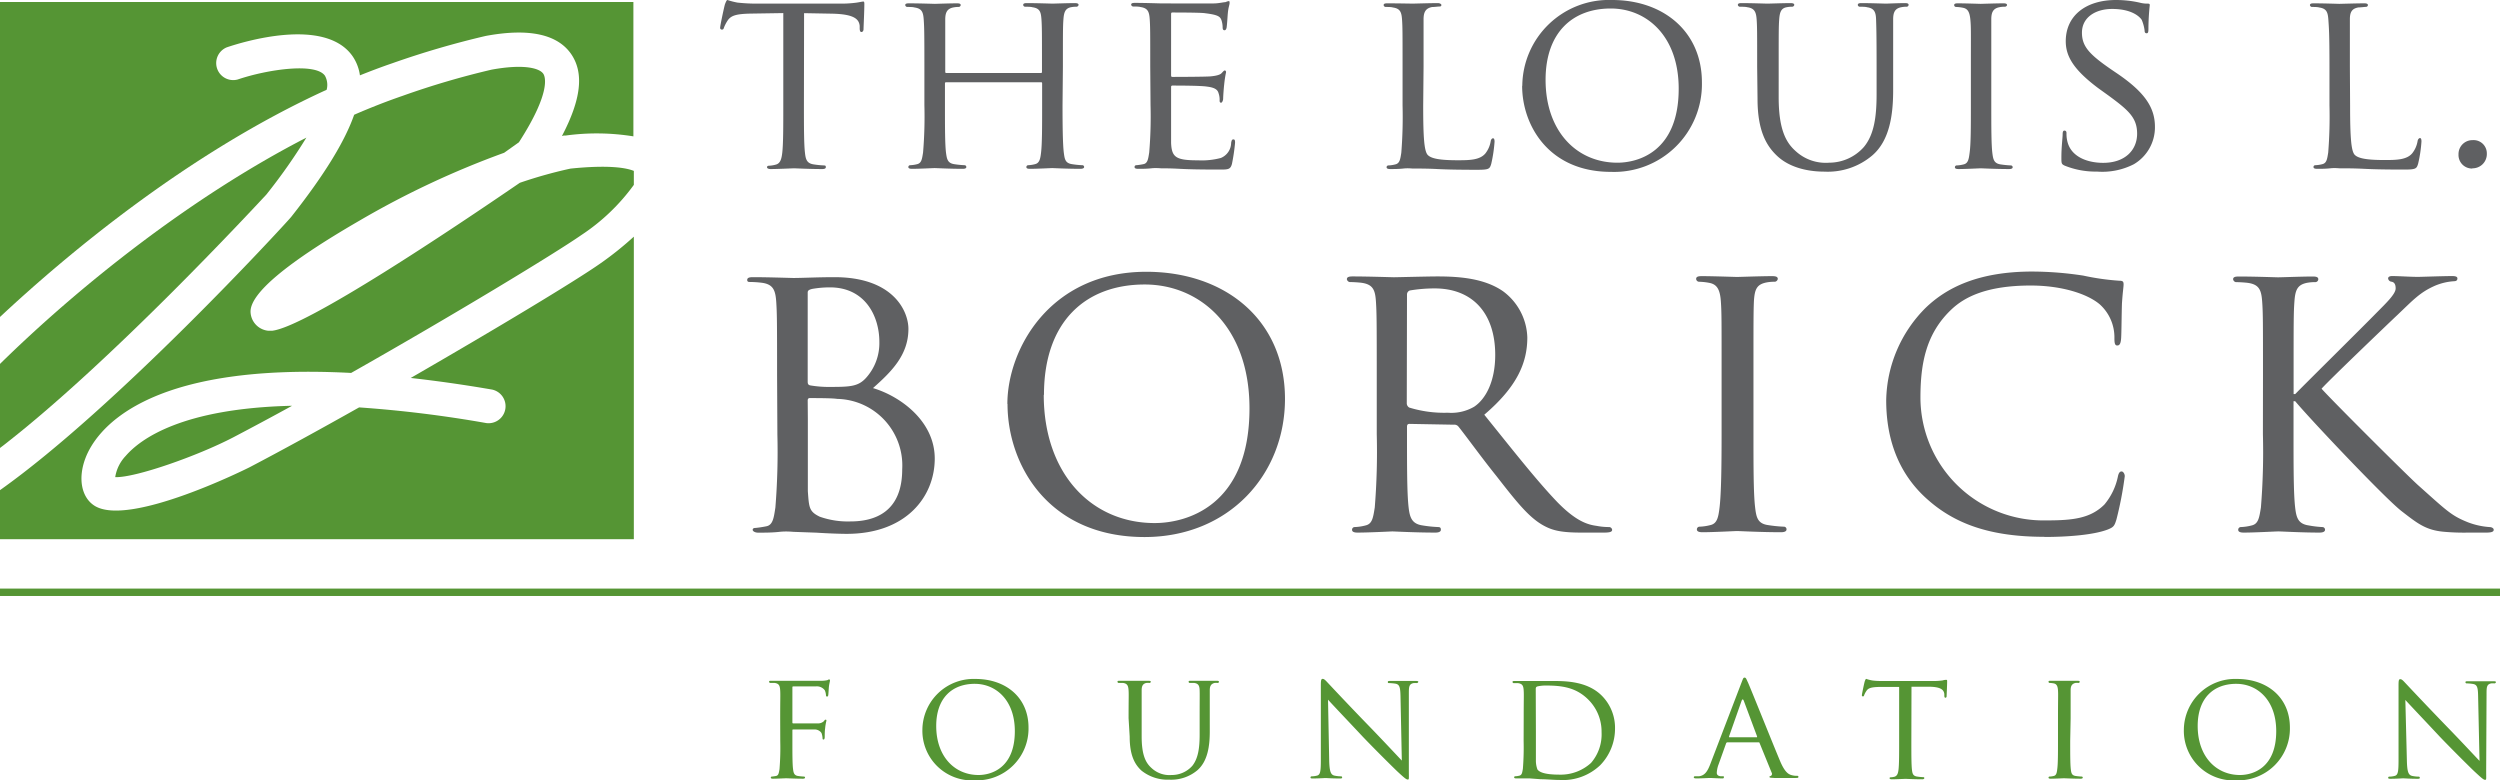
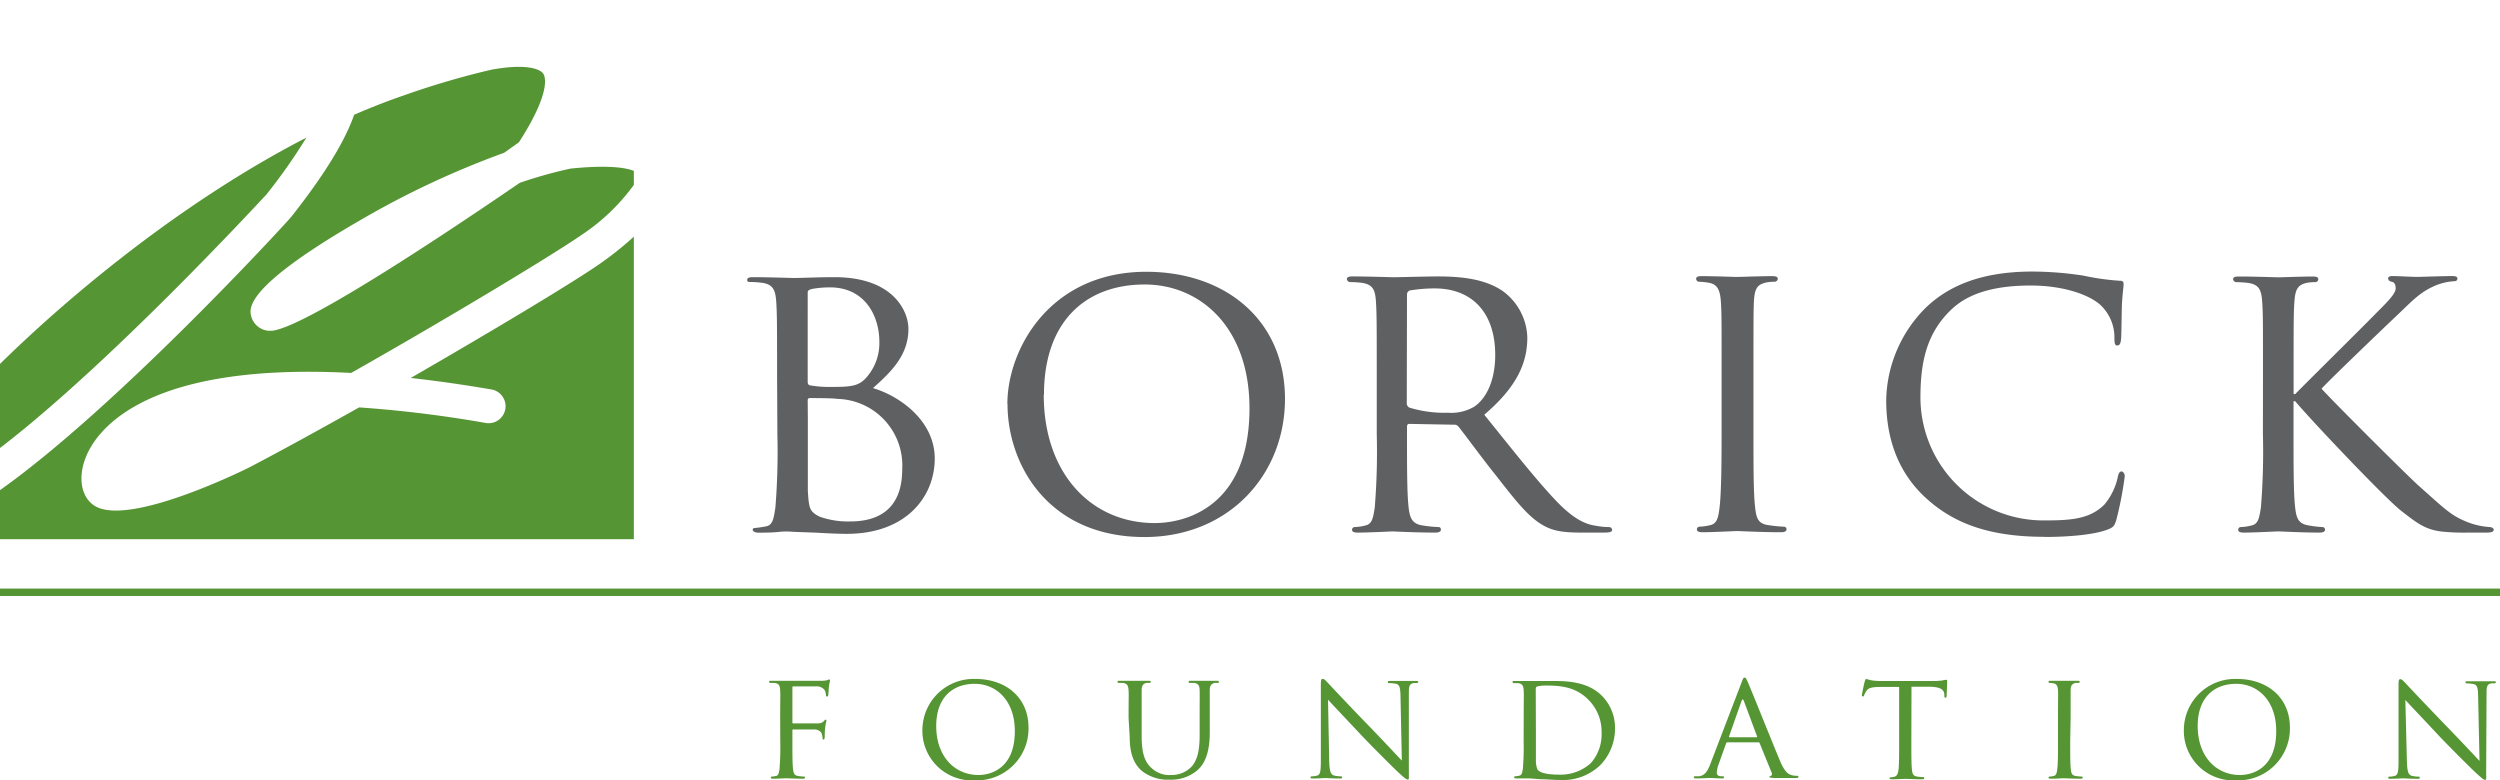
<svg xmlns="http://www.w3.org/2000/svg" viewBox="0 0 338.06 105.52">
  <defs>
    <style>.cls-1{fill:#5f6062;}.cls-2{fill:#559534;}.cls-3,.cls-4{fill:none;}.cls-4{stroke:#559534;}</style>
  </defs>
  <title>louis-l-borick-foundation-logo</title>
  <g id="Layer_2" data-name="Layer 2">
    <g id="Layer_1-2" data-name="Layer 1">
      <path class="cls-1" d="M306,58.72a93.35,93.35,0,0,1-.27,9.91c-.22,1.34-.33,2.21-1.24,2.42a6.61,6.61,0,0,1-1.46.22.36.36,0,0,0-.37.37c0,.27.27.38.75.38,1.46,0,4.31-.16,4.69-.16s3.23.16,5.54.16c.54,0,.76-.16.76-.38a.36.36,0,0,0-.38-.37,13.55,13.55,0,0,1-1.83-.22c-1.45-.21-1.67-1.08-1.83-2.42-.22-1.89-.22-5.5-.22-9.91V54.25h.22c2.26,2.69,12.22,13.19,14.38,14.86s3.29,2.59,5.76,2.8a30.27,30.27,0,0,0,3.29.11h2.42c.81,0,1-.16,1-.38s-.27-.37-.59-.37a10.05,10.05,0,0,1-2.91-.65c-2.26-.91-2.8-1.51-6.78-5.06-1.94-1.78-11.8-11.63-13-13,1-1.13,9.11-8.89,10.29-10,2.1-2,3-3,4.95-3.88a7.85,7.85,0,0,1,2.64-.65c.38,0,.49-.16.49-.38s-.22-.32-.7-.32c-1.19,0-4.31.11-4.58.11-1.13,0-2.58-.11-3.55-.11-.33,0-.54.11-.54.32a.51.51,0,0,0,.43.44c.38.05.59.32.59.91,0,.75-1.24,1.94-2.58,3.29-1.78,1.83-10.23,10.18-11,11h-.22V50.64c0-7.11,0-8.4.11-9.85.11-1.62.43-2.27,1.67-2.54a6,6,0,0,1,1.19-.1.41.41,0,0,0,.37-.38c0-.27-.21-.38-.75-.38-1.4,0-4.26.11-4.69.11-.26,0-3.17-.11-5.33-.11-.54,0-.75.11-.75.38a.46.46,0,0,0,.37.38c.44,0,1.24.05,1.62.1,1.56.22,1.83,1,1.94,2.54s.11,2.74.11,9.85ZM276.44,72.61c3.07,0,6.62-.26,8.56-1,.81-.32.92-.48,1.19-1.35a48.6,48.6,0,0,0,1.13-5.87c0-.32-.22-.64-.43-.64s-.38.16-.49.64a8.56,8.56,0,0,1-1.83,3.83c-1.88,1.88-4.26,2.15-7.81,2.15a16.64,16.64,0,0,1-17.07-16.58c0-4.64.75-8.73,4.25-12,1.68-1.56,4.58-3.18,10.67-3.18,4.2,0,7.65,1.13,9.31,2.53a6,6,0,0,1,2,4.58c0,.64.05,1,.38,1s.48-.27.53-1,.06-3.18.11-4.69c.11-1.67.22-2.2.22-2.58s-.11-.49-.6-.49a33.52,33.52,0,0,1-4.84-.69,46.29,46.29,0,0,0-6.9-.55c-7.27,0-11.58,2.16-14.43,4.91a18.07,18.07,0,0,0-5.33,12.49c0,4.36,1.13,9.59,5.76,13.57,3.72,3.24,8.51,4.9,15.62,4.9m-39.33-22c0-7.11,0-8.4.06-9.85.1-1.62.38-2.27,1.67-2.54a5.61,5.61,0,0,1,1.18-.1.47.47,0,0,0,.38-.38c0-.27-.22-.38-.76-.38-1.45,0-4.52.11-4.74.11s-3.23-.11-4.79-.11c-.54,0-.75.11-.75.38a.41.41,0,0,0,.37.38,8.23,8.23,0,0,1,1.46.16c1,.21,1.4.91,1.51,2.48s.1,2.74.1,9.85v8.08c0,4.41-.05,8-.27,9.91-.16,1.34-.32,2.21-1.23,2.42a6.7,6.7,0,0,1-1.46.22.36.36,0,0,0-.38.37c0,.27.27.38.76.38,1.45,0,4.42-.16,4.68-.16s3.29.16,5.93.16c.54,0,.75-.16.75-.38a.35.35,0,0,0-.37-.37,18.76,18.76,0,0,1-2.16-.22c-1.4-.21-1.56-1.08-1.72-2.42-.22-1.89-.22-5.5-.22-9.91ZM190.26,39.81a.57.57,0,0,1,.38-.53A20.29,20.29,0,0,1,194,39c5.06,0,8.19,3.28,8.19,9,0,3.5-1.24,5.93-2.85,7a6.14,6.14,0,0,1-3.56.81,16,16,0,0,1-5.22-.7.67.67,0,0,1-.33-.59Zm-4.09,18.91a93.35,93.35,0,0,1-.27,9.91c-.22,1.34-.32,2.21-1.24,2.42a6.61,6.61,0,0,1-1.45.22.36.36,0,0,0-.38.37c0,.27.27.38.75.38,1.46,0,4.64-.16,4.69-.16.21,0,3.23.16,5.82.16.53,0,.75-.16.75-.38s-.05-.37-.38-.37a17.09,17.09,0,0,1-2.1-.22c-1.45-.21-1.72-1.08-1.88-2.42-.22-1.89-.22-5.44-.22-9.86V57.7c0-.27.11-.38.33-.38l6,.11a.7.7,0,0,1,.64.27c1,1.24,3.13,4.2,5.12,6.67,2.69,3.45,4.42,5.66,6.46,6.74,1.19.64,2.37.91,5.06.91h3c.86,0,1.13-.11,1.13-.38a.42.42,0,0,0-.44-.37,8.74,8.74,0,0,1-1.66-.16c-1.19-.16-2.75-.6-5.28-3.18-2.75-2.86-6-7-9.91-11.85,4.42-3.77,5.82-7,5.82-10.45a8.05,8.05,0,0,0-3.29-6.25c-2.48-1.72-5.82-2-8.83-2-1.45,0-5.44.11-5.93.11-.26,0-3.44-.11-5.59-.11-.54,0-.76.11-.76.38a.47.47,0,0,0,.38.38c.43,0,1.24.05,1.61.1,1.56.22,1.84,1,1.94,2.54s.11,2.74.11,9.85Zm-45-5.33c0-10,5.71-14.92,13.62-14.92,7.49,0,14.17,5.76,14.17,16.75,0,13.25-8.56,15.51-12.82,15.51-8.56,0-15-6.68-15-17.34m-4.9,1.23c0,8.25,5.54,18,18.52,18,11.42,0,19-8.45,19-18.68,0-10.67-8.08-17.19-18.75-17.19-13.08,0-18.79,10.51-18.79,17.88m-27-.48c0-.21.1-.32.26-.32.76,0,3.13,0,3.72.11A9,9,0,0,1,122,63.46c0,5.87-3.82,7.05-7,7.05a11.39,11.39,0,0,1-4.15-.64c-1.45-.7-1.45-1.24-1.61-3.45,0-.7,0-6.19,0-9.75Zm0-14.59c0-.27.16-.38.59-.49a13.89,13.89,0,0,1,2.42-.21c4.74,0,6.68,3.87,6.68,7.37a7,7,0,0,1-1.83,4.9c-1,1.08-2,1.19-4.63,1.19a15.27,15.27,0,0,1-2.91-.21c-.22-.06-.32-.17-.32-.49Zm-4.1,19.17a93.35,93.35,0,0,1-.27,9.91c-.21,1.34-.32,2.37-1.24,2.53a14.51,14.51,0,0,1-1.45.22c-.27,0-.38.1-.38.26s.27.38.76.38c.75,0,1.88,0,2.85-.11s1.83,0,1.94,0l3.07.11c1.51.1,3.23.16,4.09.16,8.08,0,11.91-5.06,11.91-10.18s-4.74-8.46-8.35-9.53c2.42-2.16,4.79-4.42,4.79-8,0-2.42-2.05-7-10-7-2.21,0-4.42.11-5.55.11-.27,0-3.34-.11-5.49-.11-.54,0-.76.11-.76.38s.22.27.38.27a13.9,13.9,0,0,1,1.62.11c1.56.21,1.83,1.07,1.93,2.64s.11,2.74.11,9.85Z" />
      <path class="cls-2" d="M325.26,94.65c.56.62,2.6,2.76,4.69,5,1.92,2,4.53,4.57,4.72,4.73,1,.93,1.19,1.07,1.38,1.07s.14-.1.14-1.25l.05-10.26c0-1,0-1.4.63-1.53a2.92,2.92,0,0,1,.44,0,.21.21,0,0,0,.2-.17c0-.1-.14-.12-.33-.12-.74,0-1.34,0-1.54,0s-1.08,0-1.9,0c-.2,0-.35,0-.35.12a.15.15,0,0,0,.15.17,6,6,0,0,1,.88.08c.56.1.66.49.68,1.62l.19,8.78c-.56-.58-2.49-2.66-4.29-4.51-2.79-2.88-5.43-5.69-5.72-6s-.49-.54-.7-.54-.24.19-.24.89v10c0,1.59-.06,2.07-.52,2.19a2.85,2.85,0,0,1-.74.1.14.14,0,0,0-.14.14c0,.13.1.15.29.15.82,0,1.58-.06,1.75-.06s.88.06,1.91.06c.2,0,.33,0,.33-.15a.15.15,0,0,0-.15-.14,4.41,4.41,0,0,1-.9-.1c-.5-.12-.66-.56-.7-2Zm-28.08,3.52c0-3.81,2.18-5.7,5.21-5.7,2.86,0,5.41,2.2,5.41,6.4,0,5.07-3.27,5.93-4.9,5.93-3.27,0-5.72-2.55-5.72-6.63m-1.87.48a6.7,6.7,0,0,0,7.08,6.87,7,7,0,0,0,7.26-7.14c0-4.08-3.08-6.57-7.16-6.57a6.93,6.93,0,0,0-7.18,6.84M280,97.12c0-2.72,0-3.21,0-3.77s.14-.86.63-1a2.82,2.82,0,0,1,.46,0,.18.18,0,0,0,.14-.15c0-.1-.08-.14-.29-.14-.55,0-1.73,0-1.81,0s-1.23,0-1.83,0c-.21,0-.29,0-.29.14a.16.16,0,0,0,.15.15,3.25,3.25,0,0,1,.55.06c.39.08.54.35.58.94s0,1.05,0,3.77v3.09c0,1.69,0,3.07-.1,3.79-.06.52-.13.85-.48.93a2.61,2.61,0,0,1-.55.08.14.14,0,0,0-.15.14c0,.11.11.15.29.15.56,0,1.69-.06,1.79-.06s1.26.06,2.27.06c.2,0,.28-.07.28-.15a.14.14,0,0,0-.14-.14,7.46,7.46,0,0,1-.82-.08c-.54-.08-.6-.41-.66-.93-.08-.72-.08-2.1-.08-3.79Zm-21.52-4.26,2.26,0c1.73,0,2.12.43,2.18,1l0,.18c0,.25.06.31.15.31s.16-.08.16-.22.07-1.46.07-2c0-.1,0-.2-.09-.2s-.25,0-.52.08a9,9,0,0,1-1.29.08h-6.83c-.21,0-.91,0-1.42-.08a5.23,5.23,0,0,1-.8-.21c-.07,0-.15.23-.19.33s-.39,1.71-.39,1.89a.14.14,0,0,0,.12.15c.08,0,.15,0,.19-.17a2.69,2.69,0,0,1,.29-.55c.26-.42.7-.54,1.83-.56l2.61,0v7.35c0,1.69,0,3.07-.08,3.79-.06.52-.16.87-.54,1a2.34,2.34,0,0,1-.53.08c-.1,0-.15.06-.15.12s.09.15.29.15c.54,0,1.79-.06,1.88-.06s1.25.06,2.24.06c.2,0,.29-.07.29-.15s0-.14-.15-.14a7.24,7.24,0,0,1-.82-.08c-.56-.08-.64-.41-.7-.93-.08-.72-.08-2.1-.08-3.79ZM233.87,99.7q-.09,0-.06-.12l1.69-4.8c.1-.27.21-.27.31,0l1.79,4.8c0,.08,0,.12-.06.12Zm-2.61,3.66c-.35.89-.7,1.51-1.52,1.61l-.54,0a.15.15,0,0,0-.16.14c0,.11.12.15.35.15.74,0,1.64-.06,1.83-.06s1.19.06,1.63.06c.16,0,.26,0,.26-.15s0-.14-.18-.14h-.17c-.31,0-.61-.12-.61-.47a3.72,3.72,0,0,1,.26-1.18l1-2.8a.2.2,0,0,1,.19-.14h4.18c.1,0,.12,0,.16.1l1.63,4a.32.32,0,0,1-.17.47c-.08,0-.12,0-.12.12s.29.1.64.13c1.25,0,2.59,0,2.86,0s.41,0,.41-.15-.12-.14-.23-.14a2.62,2.62,0,0,1-.72-.1c-.38-.12-.88-.35-1.54-1.92-1.11-2.65-4-9.88-4.34-10.62-.19-.39-.25-.64-.44-.64s-.2.1-.43.68ZM207.67,93.17c0-.21.06-.29.23-.35A4.92,4.92,0,0,1,209,92.7c2.16,0,4.16.22,5.87,2A6.07,6.07,0,0,1,216.57,99a5.9,5.9,0,0,1-1.42,4.16,6.07,6.07,0,0,1-4.25,1.59c-2.14,0-2.77-.38-3-.7a3.42,3.42,0,0,1-.21-1.26c0-.33,0-2,0-3.81Zm-1.64,7a36.79,36.79,0,0,1-.1,3.79c-.09.52-.13.85-.48.93a2.61,2.61,0,0,1-.55.08.14.14,0,0,0-.15.14c0,.11.1.15.29.15s.72,0,1.09,0,.7,0,.74,0l1.48.11c.79,0,1.75.1,2.54.1a7.31,7.31,0,0,0,5.5-2,7.08,7.08,0,0,0,2-4.93,6.15,6.15,0,0,0-1.77-4.45c-2.14-2.16-5.46-2-7.27-2-1.07,0-2.22,0-2.43,0s-1.27,0-2.1,0c-.21,0-.29,0-.29.14a.18.18,0,0,0,.15.15l.61,0c.6.09.71.38.75,1s0,1.05,0,3.77Zm-26.45-5.56c.55.62,2.59,2.76,4.69,5,1.91,2,4.53,4.57,4.71,4.73,1,.93,1.2,1.07,1.39,1.07s.14-.1.14-1.25l0-10.26c0-1,0-1.4.64-1.53a2.81,2.81,0,0,1,.43,0,.22.22,0,0,0,.21-.17c0-.1-.15-.12-.33-.12-.74,0-1.34,0-1.55,0s-1.07,0-1.89,0c-.21,0-.35,0-.35.12s0,.17.14.17a6.18,6.18,0,0,1,.89.08c.55.1.65.49.68,1.62l.18,8.78c-.55-.58-2.49-2.66-4.28-4.51-2.8-2.88-5.43-5.69-5.72-6s-.49-.54-.7-.54-.25.19-.25.89v10c0,1.59-.06,2.07-.51,2.19a3,3,0,0,1-.74.1.15.15,0,0,0-.15.14c0,.13.11.15.29.15.83,0,1.59-.06,1.75-.06s.88.06,1.91.06c.21,0,.33,0,.33-.15a.14.14,0,0,0-.14-.14,4.43,4.43,0,0,1-.91-.1c-.49-.12-.66-.56-.7-2Zm-26.82,5c0,2.55.7,3.77,1.59,4.59a5.65,5.65,0,0,0,3.76,1.23,5.5,5.5,0,0,0,3.8-1.27c1.43-1.24,1.68-3.36,1.68-5.25V97.12c0-2.72,0-3.21,0-3.77s.15-.86.64-1a2.9,2.9,0,0,1,.45,0,.16.16,0,0,0,.15-.15c0-.1-.08-.14-.29-.14-.54,0-1.4,0-1.52,0s-1.16,0-2,0c-.2,0-.29,0-.29.14a.16.16,0,0,0,.15.15l.61,0c.6.09.71.42.73,1s0,1.05,0,3.77v2.21c0,1.79-.19,3.23-1,4.24a3.72,3.72,0,0,1-2.8,1.23,3.53,3.53,0,0,1-2.7-.94c-.79-.7-1.34-1.75-1.34-4.29V97.12c0-2.72,0-3.21,0-3.77s.14-.88.62-1a2.83,2.83,0,0,1,.45,0,.19.19,0,0,0,.17-.15c0-.1-.11-.14-.31-.14-.54,0-1.67,0-1.84,0s-1.25,0-2.07,0c-.21,0-.29,0-.29.14a.18.18,0,0,0,.14.15l.62,0c.6.09.7.42.74,1s0,1.05,0,3.77ZM126.6,98.17c0-3.81,2.18-5.7,5.21-5.7,2.86,0,5.42,2.2,5.42,6.4,0,5.07-3.28,5.93-4.9,5.93-3.28,0-5.73-2.55-5.73-6.63m-1.87.48a6.71,6.71,0,0,0,7.08,6.87,7,7,0,0,0,7.27-7.14c0-4.08-3.09-6.57-7.17-6.57a6.93,6.93,0,0,0-7.18,6.84m-19.22,1.56a36.79,36.79,0,0,1-.1,3.79c-.09.52-.13.87-.48.93a5.21,5.21,0,0,1-.55.08.14.14,0,0,0-.15.14c0,.11.11.15.29.15.56,0,1.69-.06,1.79-.06s1.26.06,2.27.06c.2,0,.28-.07.28-.15a.14.14,0,0,0-.14-.14,7.46,7.46,0,0,1-.82-.08c-.5-.08-.6-.41-.66-.93-.09-.68-.09-2.06-.09-3.79v-1.4c0-.12,0-.17.13-.17.31,0,2.45,0,2.9,0s.85.31.93.55a2.65,2.65,0,0,1,.12.64c0,.08,0,.17.13.17s.16-.19.16-.35,0-.83.06-1.18a6.48,6.48,0,0,1,.17-1c0-.09,0-.15-.11-.15s-.14.09-.22.19a1.13,1.13,0,0,1-.84.31c-.25,0-.52,0-.83,0l-2.47,0c-.13,0-.13-.06-.13-.17V93c0-.14,0-.18.15-.18l3,0a1.34,1.34,0,0,1,1.23.52,1.91,1.91,0,0,1,.16.65c0,.13.07.21.15.21s.14-.1.16-.19.07-1,.09-1.15c.06-.49.14-.7.14-.82s0-.16-.12-.16-.15.08-.25.1a3.86,3.86,0,0,1-.82.08c-.41,0-4.35,0-4.7,0-.1,0-1.23,0-2.06,0-.2,0-.28,0-.28.14a.18.18,0,0,0,.14.15l.62,0c.59.09.7.38.74,1s0,1.05,0,3.77Z" />
-       <path class="cls-3" d="M86.29,23.46a1.31,1.31,0,0,0-.58-.35V25A2.49,2.49,0,0,0,86.29,23.46Z" />
      <path class="cls-2" d="M36,26.33a75.41,75.41,0,0,0,5.43-7.72C25.74,26.69,10.68,38.73,0,49.21V60.58C14.83,49.22,34.75,27.66,36,26.33Z" />
-       <path class="cls-2" d="M17,61.65a5.35,5.35,0,0,0-1.42,2.87c2.66.11,11.14-2.86,16-5.4,2.5-1.31,5.17-2.74,7.92-4.25C24.65,55.21,19,59.34,17,61.65Z" />
-       <path class="cls-2" d="M43.94,10.24c-1.27-1.81-7.79-.85-11.8.51A2.3,2.3,0,0,1,30.67,6.4c2.18-.74,13.25-4.15,17,1.19a6,6,0,0,1,1,2.6c1.44-.58,2.9-1.13,4.36-1.63a119.91,119.91,0,0,1,12.65-3.7c5.86-1.09,9.77-.23,11.61,2.53,1.69,2.55,1.28,6.08-1.3,11l.25-.06.24,0a31,31,0,0,1,9.17.11V.27H0V42.86c9-8.4,25.34-22.13,44.17-30.72A2.56,2.56,0,0,0,43.94,10.24Z" />
      <path class="cls-2" d="M55.54,51.11c3.4.38,7.06.89,11,1.57a2.3,2.3,0,0,1-.78,4.53,163.53,163.53,0,0,0-17.2-2.12c-5.24,2.95-10.39,5.78-14.82,8.1-.16.08-16.23,8.14-20.94,5.21-1.79-1.12-2.29-3.71-1.24-6.46,1.31-3.45,7.56-13,35.92-11.51C61.26,42.63,75,34.3,78.62,31.78A27.3,27.3,0,0,0,85.71,25V23.11c-.92-.38-3.2-.86-8.57-.31a61.3,61.3,0,0,0-6.85,1.92c-9.31,6.38-28.8,19.42-33.45,20h-.61a2.65,2.65,0,0,1-2.35-2.54c-.07-2.49,4.89-6.65,14.74-12.35a119.26,119.26,0,0,1,19.55-9.17l2-1.42c4.43-6.87,3.53-8.92,3.3-9.26-.5-.76-2.62-1.36-7-.56a111.37,111.37,0,0,0-12,3.53c-2.18.75-4.38,1.61-6.58,2.57-1.27,3.64-4.08,8.19-8.48,13.77l-.11.13C38.36,30.53,15.77,55.1,0,66.28v6.63H85.71V32a44.3,44.3,0,0,1-4.45,3.57C77.81,38,67.07,44.46,55.54,51.11Z" />
-       <path class="cls-1" d="M334.28,22.76a1.93,1.93,0,0,0,2-2,1.79,1.79,0,0,0-1.92-1.81,1.88,1.88,0,0,0-1.91,1.92,1.83,1.83,0,0,0,1.88,1.92M317.76,9c0-4.6,0-5.44,0-6.38S318,1.15,318.94,1c.36,0,.81-.07,1-.07A.27.27,0,0,0,320.2.7c0-.18-.17-.25-.49-.25-.94,0-3.24.07-3.38.07s-2.09-.07-3.48-.07c-.35,0-.49.07-.49.25a.3.3,0,0,0,.24.24c.28,0,.8,0,1,.07,1,.14,1.18.63,1.25,1.64S315,4.43,315,9v5.22a61.81,61.81,0,0,1-.17,6.41c-.14.88-.21,1.43-.8,1.57a4.45,4.45,0,0,1-.94.14.24.24,0,0,0-.25.25c0,.17.18.24.49.24.49,0,1.15,0,1.78-.07s1.11,0,1.25,0c.91,0,1.95,0,3.35.07s3.13.1,5.33.1c1.64,0,1.74-.1,1.95-.8a18,18,0,0,0,.45-3c0-.32-.07-.46-.2-.46s-.29.18-.32.39a3.6,3.6,0,0,1-.73,1.67c-.73.87-2.09.91-3.69.91-2.41,0-3.6-.21-4.08-.7s-.63-2.3-.63-6.66Zm-34.1,14.21a9.37,9.37,0,0,0,4.88-1,5.79,5.79,0,0,0,2.86-5.05c0-2.55-1.29-4.6-5-7.15l-.87-.59c-3-2.06-4-3.14-4-5,0-2.09,1.85-3.21,4.08-3.21,2.76,0,3.77,1.12,4,1.47A5.39,5.39,0,0,1,290,4.11c0,.25.07.39.28.39s.24-.21.24-.67A31.1,31.1,0,0,1,290.7.7c0-.18-.07-.21-.31-.21a3.93,3.93,0,0,1-1.08-.14A14.59,14.59,0,0,0,286.14,0c-4.05,0-6.8,2.09-6.8,5.58,0,2.05,1.08,3.86,4.39,6.34l1.39,1c2.72,2,3.87,3,3.87,5.16s-1.57,3.94-4.6,3.94c-2.05,0-4.35-.77-4.84-2.93a4.21,4.21,0,0,1-.11-1.08c0-.24-.1-.35-.28-.35s-.24.18-.24.49c0,.49-.17,1.67-.17,3.14,0,.8,0,.9.45,1.11a11.14,11.14,0,0,0,4.46.8M269.27,9c0-4.6,0-5.44,0-6.38s.24-1.47,1.08-1.64a3.31,3.31,0,0,1,.76-.07A.31.31,0,0,0,271.4.7c0-.18-.15-.25-.49-.25-.94,0-2.93.07-3.07.07s-2.09-.07-3.1-.07c-.35,0-.49.07-.49.25a.26.26,0,0,0,.24.24,5.53,5.53,0,0,1,.95.11c.66.13.9.59,1,1.6s.07,1.78.07,6.38v5.22c0,2.86,0,5.2-.17,6.41-.11.88-.21,1.43-.81,1.57a4.27,4.27,0,0,1-.94.14.24.24,0,0,0-.24.25c0,.17.17.24.49.24.94,0,2.86-.1,3-.1s2.13.1,3.83.1c.35,0,.49-.1.49-.24a.24.24,0,0,0-.24-.25,12.64,12.64,0,0,1-1.4-.14c-.9-.14-1-.69-1.11-1.57-.14-1.21-.14-3.55-.14-6.41Zm-31.61,4.35c0,4.32,1.19,6.38,2.69,7.77,2.16,2,5.36,2.09,6.37,2.09a9.3,9.3,0,0,0,6.42-2.16C255.57,19,256,15.4,256,12.2V9c0-4.6,0-5.44,0-6.38s.24-1.47,1.08-1.64a3.49,3.49,0,0,1,.76-.07.27.27,0,0,0,.25-.24c0-.18-.14-.25-.49-.25-.9,0-2.37.07-2.58.07s-2-.07-3.31-.07c-.35,0-.49.07-.49.25a.27.27,0,0,0,.25.24c.28,0,.8,0,1,.07,1,.14,1.19.7,1.22,1.64s.07,1.78.07,6.38v3.72c0,3-.31,5.48-1.74,7.18A6.28,6.28,0,0,1,247.35,22a6,6,0,0,1-4.57-1.6c-1.32-1.18-2.26-3-2.26-7.25V9c0-4.6,0-5.44.07-6.38s.24-1.5,1-1.64a3.49,3.49,0,0,1,.76-.07.3.3,0,0,0,.28-.24c0-.18-.17-.25-.52-.25-.91,0-2.83.07-3.1.07s-2.13-.07-3.52-.07c-.35,0-.49.07-.49.25a.3.3,0,0,0,.24.24c.28,0,.81,0,1.05.07,1,.14,1.18.7,1.25,1.64s.07,1.78.07,6.38ZM209,10.8c0-6.44,3.69-9.65,8.81-9.65C222.68,1.15,227,4.88,227,12c0,8.57-5.54,10-8.29,10C213.16,22,209,17.7,209,10.8m-3.17.8c0,5.34,3.59,11.64,12,11.64a11.87,11.87,0,0,0,12.31-12.09C230.14,4.25,224.91,0,218,0A11.72,11.72,0,0,0,205.85,11.6M192.5,9c0-4.6,0-5.44,0-6.38s.25-1.5,1.16-1.67c.34,0,.79-.07,1-.07s.25-.11.25-.21-.18-.25-.49-.25c-.94,0-3.24.07-3.38.07S189,.45,187.58.45c-.34,0-.48.07-.48.25a.3.3,0,0,0,.24.24c.28,0,.8,0,1,.07,1,.14,1.18.63,1.25,1.64s.07,1.78.07,6.38v5.22a61.81,61.81,0,0,1-.17,6.41c-.14.88-.21,1.43-.81,1.57a4.27,4.27,0,0,1-.93.14.24.24,0,0,0-.25.25c0,.17.18.24.49.24.49,0,1.15,0,1.78-.07s1.11,0,1.25,0c.91,0,2,0,3.35.07s3.13.1,5.33.1c1.64,0,1.74-.1,1.95-.8a19.12,19.12,0,0,0,.45-3c0-.32-.07-.46-.21-.46s-.28.18-.31.39a3.6,3.6,0,0,1-.73,1.67c-.74.87-2.09.91-3.7.91-2.4,0-3.58-.21-4.07-.7s-.63-2.3-.63-6.66Zm-36.92,5.22a58.39,58.39,0,0,1-.18,6.41c-.14.88-.21,1.47-.8,1.57a7.62,7.62,0,0,1-.94.14.23.23,0,0,0-.24.25c0,.17.17.24.48.24.49,0,1.19,0,1.78-.07s1.26,0,1.32,0c.46,0,1.26,0,2.55.07s3,.1,5.33.1c1.19,0,1.5,0,1.71-.77a25.55,25.55,0,0,0,.42-2.85c0-.21,0-.46-.21-.46s-.25.11-.32.46a2.24,2.24,0,0,1-1.39,2.05,10,10,0,0,1-3.07.32c-3,0-3.58-.39-3.66-2.37,0-.6,0-4,0-5.06V11.78a.18.18,0,0,1,.21-.21c.53,0,3.8,0,4.64.14,1.18.14,1.46.49,1.57.9a2.65,2.65,0,0,1,.14,1c0,.17.06.28.2.28s.28-.31.28-.56.07-1.32.14-1.91a15,15,0,0,1,.25-1.64c0-.18-.07-.25-.18-.25s-.24.18-.45.39-.77.35-1.5.41-4.74.07-5.12.07c-.18,0-.18-.1-.18-.31V2c0-.21,0-.31.18-.31.35,0,3.9,0,4.43.1,1.67.21,2,.42,2.19.91a3.18,3.18,0,0,1,.17,1c0,.25.07.39.25.39s.24-.18.28-.32c.07-.35.14-1.67.17-1.95.07-.83.24-1.18.24-1.39s0-.28-.13-.28a1.73,1.73,0,0,0-.42.14c-.25,0-.8.14-1.4.17s-7.1,0-7.32,0-2.15-.07-3.55-.07c-.35,0-.49.07-.49.25a.3.3,0,0,0,.25.24c.27,0,.8,0,1,.07,1,.14,1.19.63,1.26,1.64s.07,1.78.07,6.38ZM143.73,9c0-4.6,0-5.44.07-6.38s.24-1.47,1-1.64a3.62,3.62,0,0,1,.77-.07.3.3,0,0,0,.28-.24c0-.18-.17-.25-.52-.25-.91,0-2.86.07-3,.07s-2.12-.07-3.48-.07c-.35,0-.49.07-.49.25a.27.27,0,0,0,.25.24c.28,0,.8,0,1,.07,1,.14,1.15.63,1.22,1.64s.07,1.85.07,6.45v.62c0,.18-.07.18-.17.18H128c-.11,0-.18,0-.18-.18V9.1c0-4.6,0-5.51,0-6.45s.24-1.47,1.08-1.64a3.43,3.43,0,0,1,.77-.07.3.3,0,0,0,.24-.24c0-.18-.14-.25-.49-.25-.94,0-2.89.07-3,.07s-2.13-.07-3.52-.07c-.35,0-.49.07-.49.25a.3.3,0,0,0,.25.24c.28,0,.8,0,1,.07,1,.14,1.18.63,1.25,1.64S125,4.43,125,9v5.22a58.39,58.39,0,0,1-.18,6.41c-.14.88-.21,1.43-.8,1.57a4.36,4.36,0,0,1-.94.14.25.25,0,0,0-.25.25c0,.17.18.24.49.24.94,0,2.89-.1,3.07-.1s2.09.1,3.8.1c.35,0,.48-.1.48-.24a.24.24,0,0,0-.24-.25,12.26,12.26,0,0,1-1.39-.14c-.91-.14-1-.69-1.12-1.57-.14-1.21-.14-3.48-.14-6.34v-3c0-.14.07-.17.18-.17h12.79c.1,0,.17,0,.17.17v3c0,2.86,0,5.09-.14,6.31-.1.87-.21,1.46-.83,1.6a4.1,4.1,0,0,1-.91.14.25.25,0,0,0-.25.25c0,.17.14.24.49.24.91,0,2.89-.1,3-.1s2.13.1,3.8.1c.35,0,.52-.1.52-.24a.24.24,0,0,0-.27-.25,11.83,11.83,0,0,1-1.36-.14c-.94-.14-1-.69-1.12-1.57-.14-1.21-.17-3.55-.17-6.41Zm-35-7.22,3.83.07c2.93.07,3.59.73,3.69,1.64l0,.31c0,.42.1.53.24.53s.28-.14.28-.39.11-2.47.11-3.38c0-.17,0-.35-.14-.35s-.42.07-.87.14a15.28,15.28,0,0,1-2.2.14H102.12a23.59,23.59,0,0,1-2.4-.14A10.4,10.4,0,0,1,98.36,0c-.11,0-.25.38-.32.55s-.66,2.89-.66,3.21a.23.23,0,0,0,.21.24c.14,0,.24,0,.31-.28a5.34,5.34,0,0,1,.49-.94c.46-.69,1.19-.9,3.1-.94l4.43-.07V14.25c0,2.86,0,5.2-.14,6.41-.1.88-.28,1.47-.91,1.61a3.92,3.92,0,0,1-.9.14c-.18,0-.25.1-.25.21s.14.24.49.24c.91,0,3-.1,3.17-.1s2.13.1,3.8.1c.35,0,.49-.1.49-.24s0-.25-.24-.25a11.78,11.78,0,0,1-1.4-.14c-.94-.14-1.08-.69-1.18-1.57-.14-1.21-.14-3.55-.14-6.41Z" />
      <line class="cls-4" y1="80.09" x2="338.06" y2="80.09" />
    </g>
  </g>
</svg>